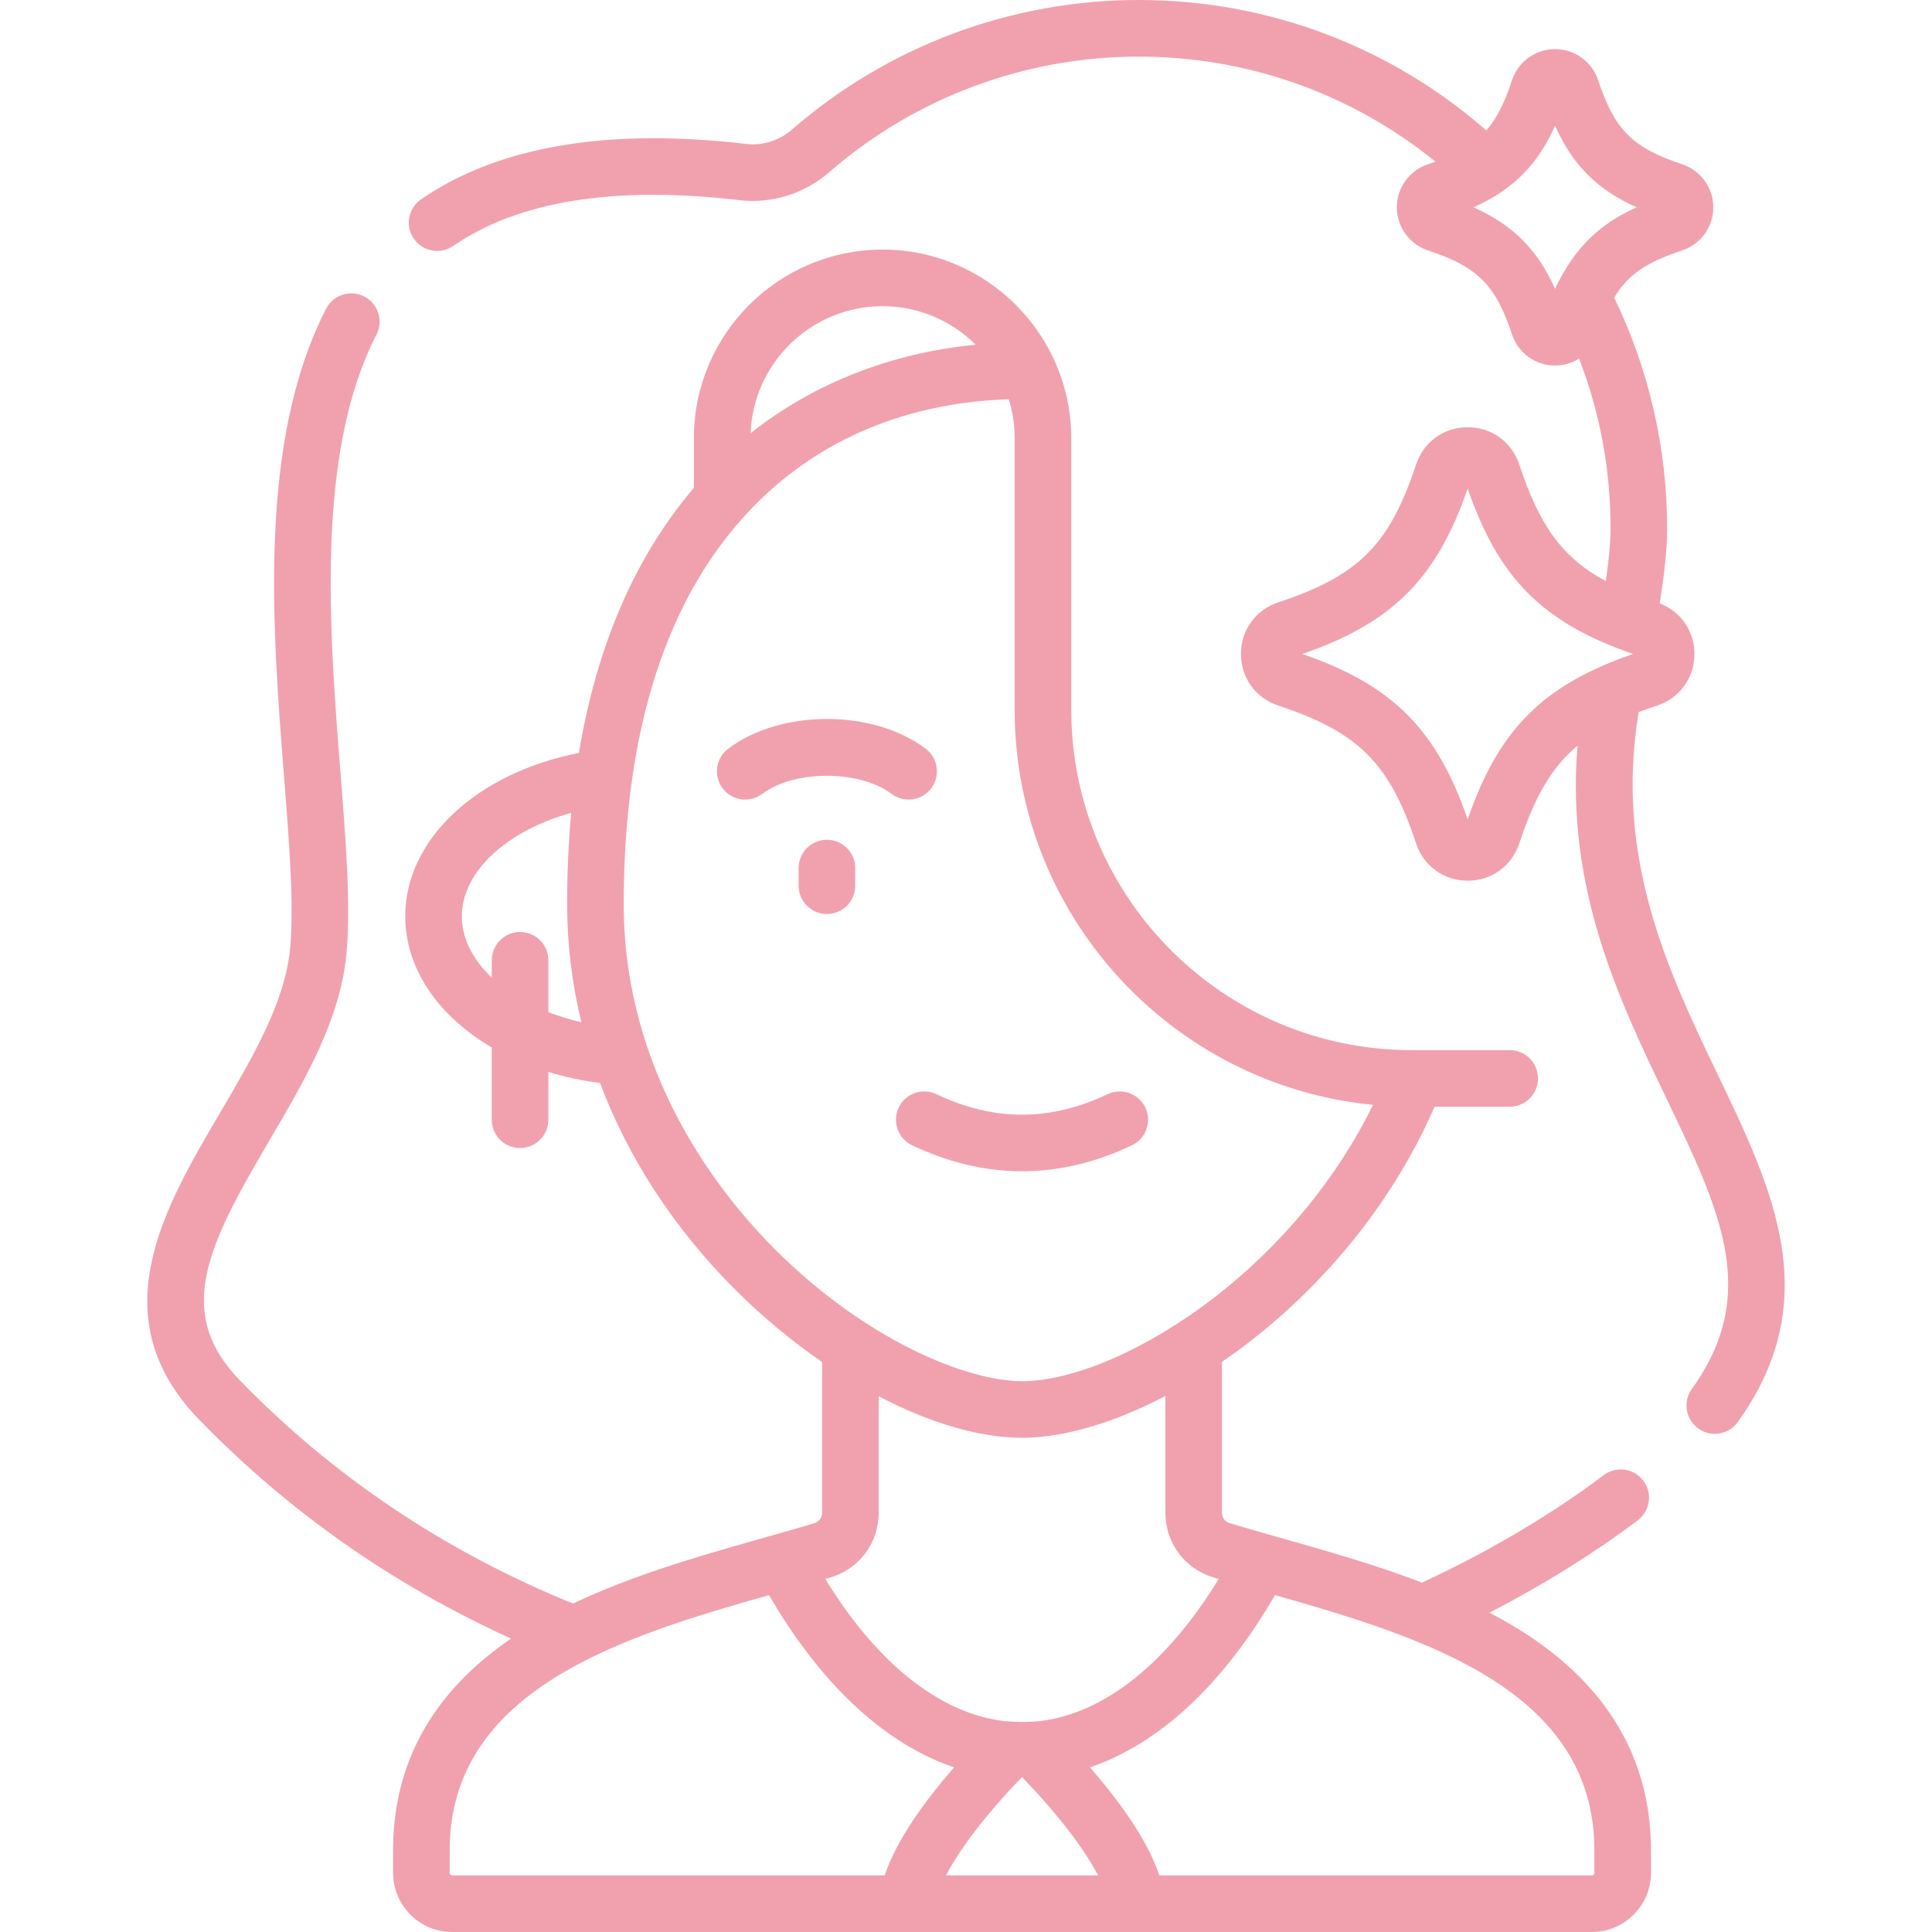
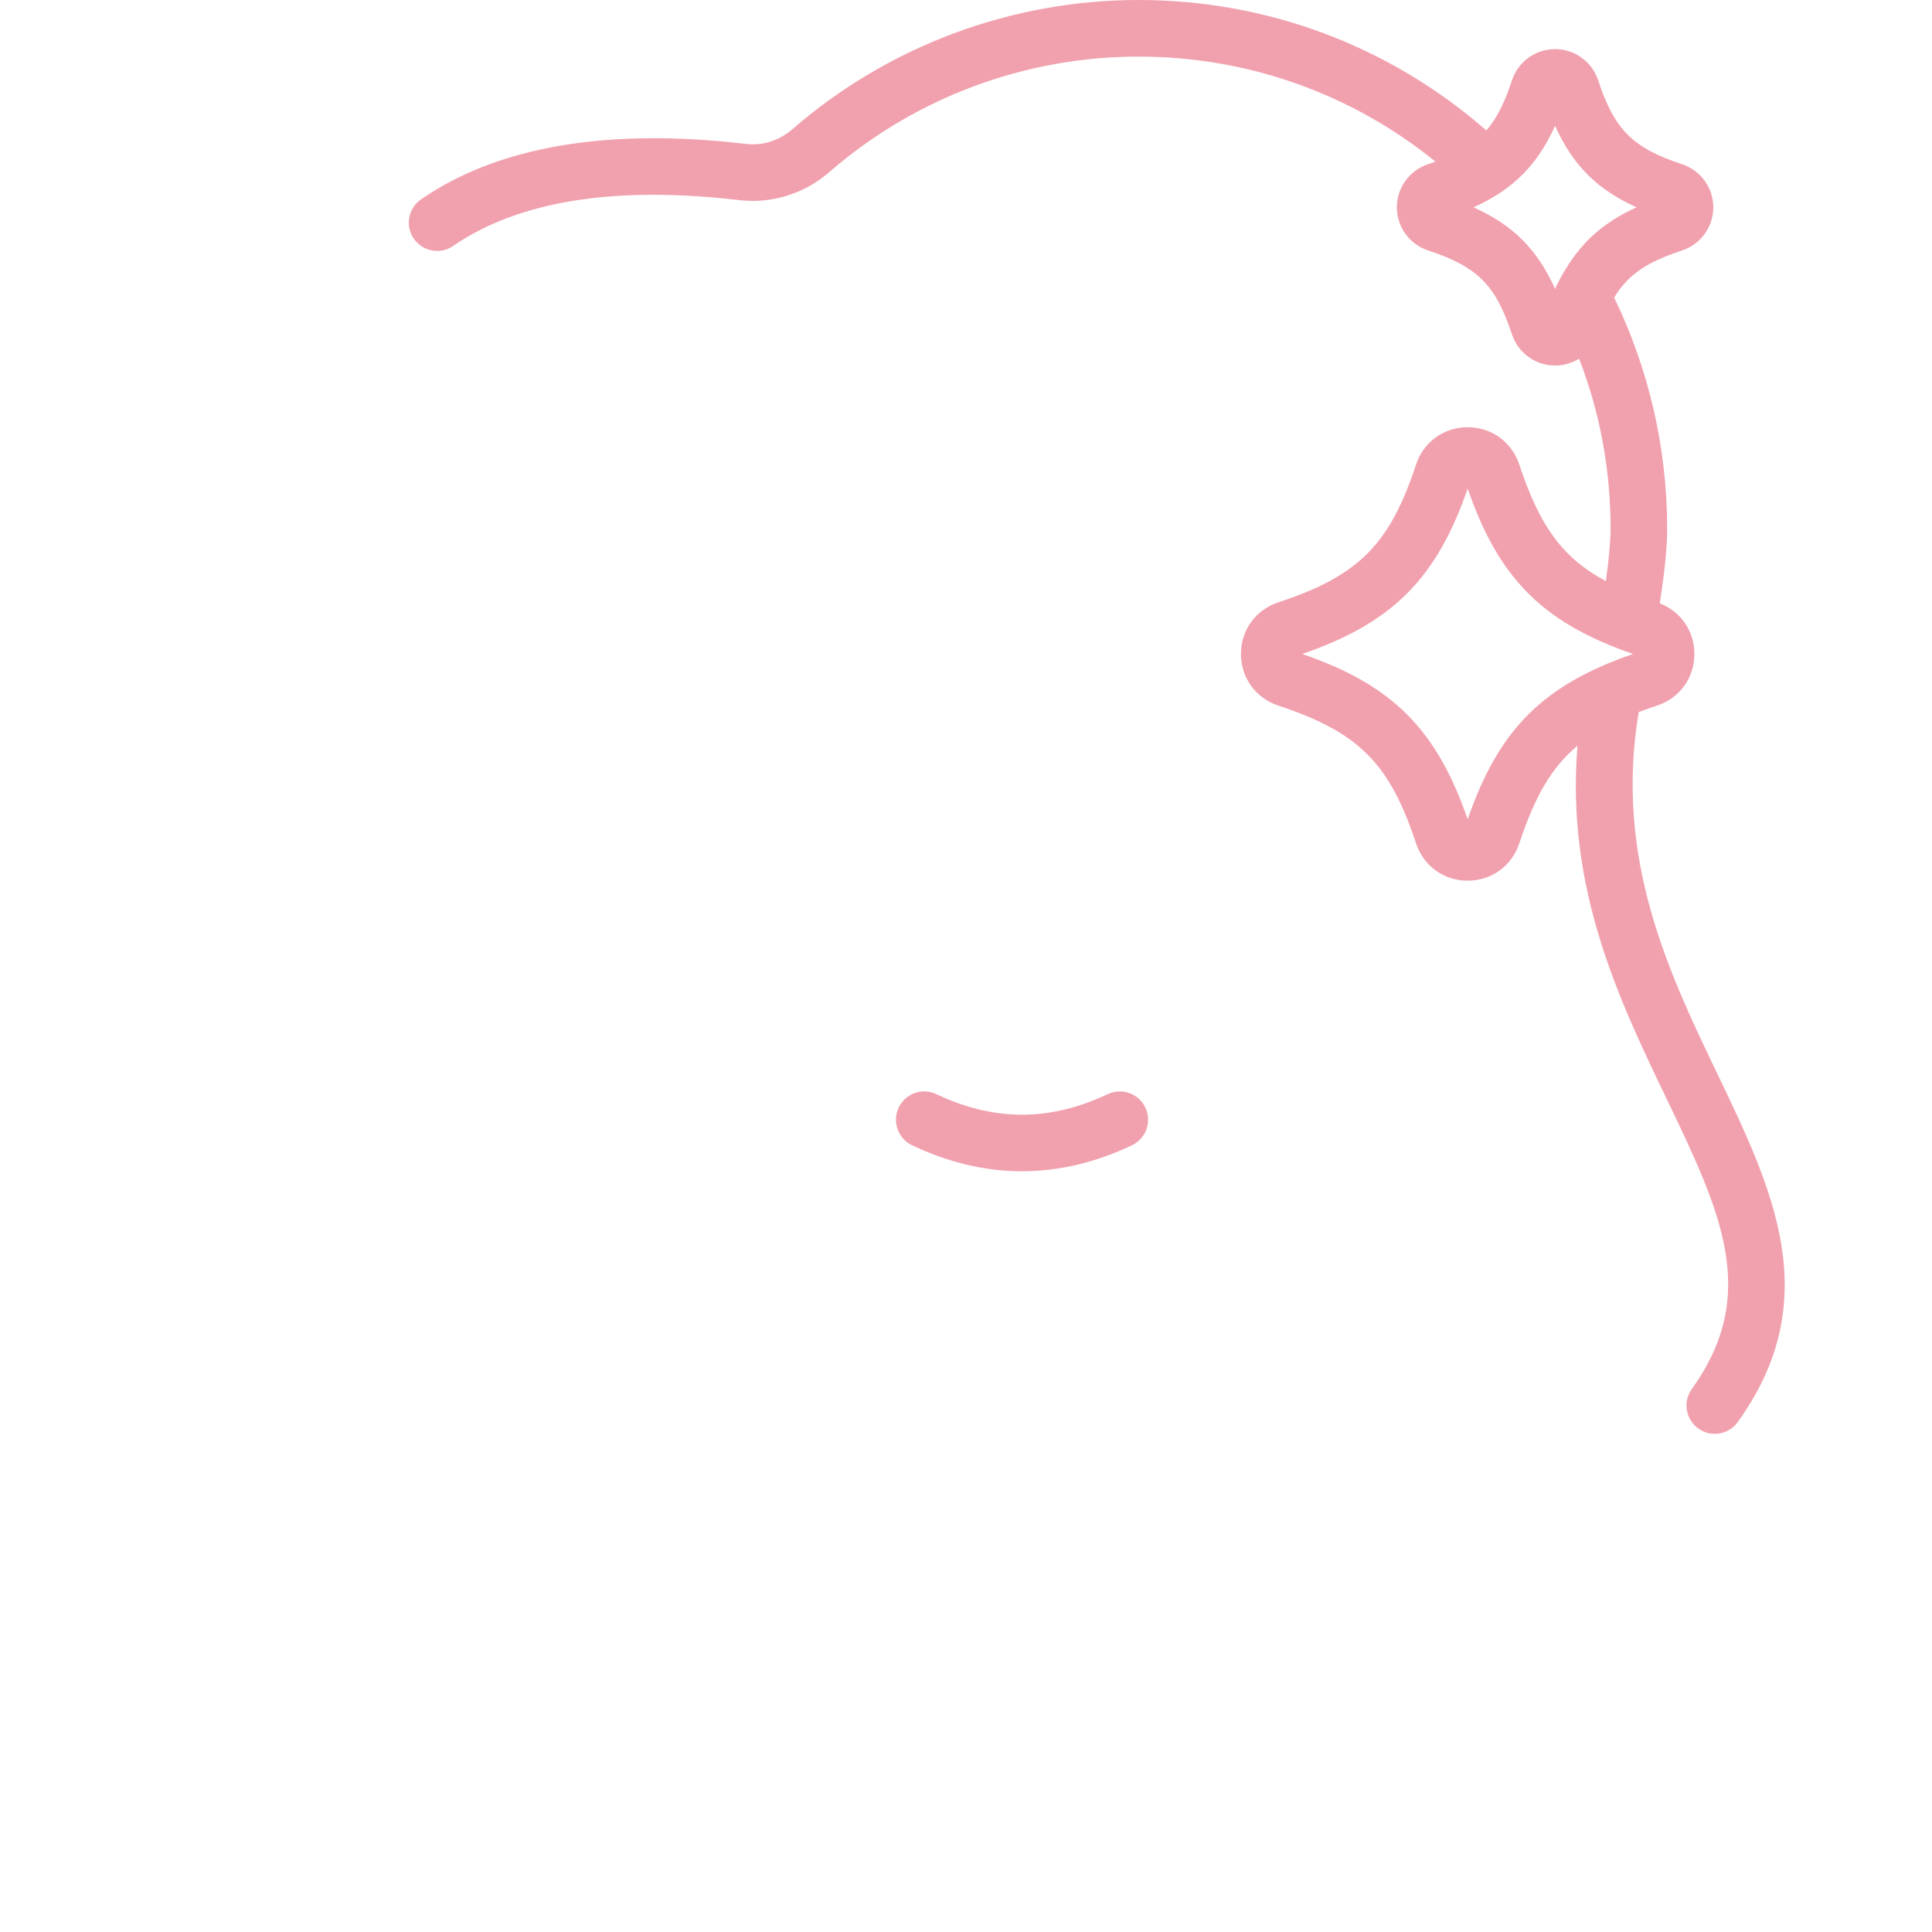
<svg xmlns="http://www.w3.org/2000/svg" id="Capa_1" viewBox="0 0 512 512">
  <g>
    <path d="m455.112 284.549c-12.844-26.759-27.345-56.973-20.842-95.833 1.541-.584 3.15-1.156 4.852-1.719 6.023-1.993 9.916-7.366 9.916-13.688 0-6.062-3.583-11.241-9.185-13.416 1.303-8.27 1.963-14.921 1.963-19.821 0-21.193-4.85-42.267-14.051-61.207 3.722-6.188 8.815-9.458 18.006-12.499 4.946-1.637 8.269-6.228 8.268-11.423 0-5.194-3.323-9.783-8.268-11.419-13.119-4.342-17.899-9.122-22.241-22.241-1.637-4.946-6.228-8.27-11.423-8.269-5.194 0-9.784 3.324-11.419 8.269-1.941 5.864-3.975 10.056-6.797 13.293-25.538-22.347-57.997-34.576-92.145-34.576-33.774 0-66.398 12.192-91.865 34.334-3.373 2.938-7.823 4.326-12.2 3.807-36.704-4.309-65.675.628-86.097 14.681-3.412 2.349-4.274 7.018-1.927 10.431 1.455 2.113 3.8 3.249 6.186 3.249 1.466 0 2.946-.429 4.245-1.322 17.337-11.93 42.853-16.014 75.838-12.141 8.577 1.006 17.247-1.683 23.801-7.388 22.733-19.766 51.862-30.651 82.019-30.651 28.906 0 56.452 9.82 78.667 27.839-.637.229-1.282.457-1.964.682-4.946 1.636-8.271 6.226-8.271 11.42-.001 5.195 3.322 9.786 8.269 11.423 13.119 4.342 17.899 9.122 22.24 22.24 1.637 4.945 6.227 8.269 11.421 8.269 2.311 0 4.5-.661 6.365-1.826 5.535 14.285 8.343 29.372 8.343 45.023 0 3.411-.428 8.146-1.25 13.935-11.684-6.272-17.632-14.865-22.928-30.871-1.994-6.024-7.368-9.917-13.69-9.917-6.323.001-11.696 3.894-13.688 9.917-7.036 21.265-15.219 29.447-36.483 36.483-6.023 1.993-9.916 7.366-9.916 13.689 0 6.322 3.893 11.695 9.916 13.688 21.265 7.037 29.447 15.221 36.483 36.484 1.993 6.023 7.367 9.916 13.689 9.916s11.696-3.892 13.69-9.916c4.02-12.148 8.419-20.023 15.413-25.858-3.12 37.855 10.945 67.182 23.538 93.418 14.447 30.097 24.886 51.843 6.756 77.062-2.418 3.363-1.651 8.05 1.712 10.468 3.386 2.433 8.065 1.631 10.468-1.712 23.322-32.443 9.364-61.522-5.414-92.307zm-64.617-229.606c10.697-4.807 17.03-11.413 21.614-21.614 4.709 10.479 11.135 16.905 21.614 21.614-10.031 4.507-16.128 10.702-20.994 20.298-.078.155-.599 1.27-.62 1.316-4.709-10.48-11.134-16.905-21.614-21.614zm-1.546 162.194c-8.234-23.873-19.954-35.594-43.828-43.829 23.868-8.232 35.588-19.951 43.828-43.829 8.141 23.602 19.695 35.503 43.827 43.829-23.958 8.264-35.621 20.047-43.827 43.829z" fill="#000000" style="fill: rgb(241, 161, 174);" />
-     <path d="m402.763 431.957c-2.607-1.625-5.304-3.145-8.059-4.585 14.901-7.678 28.687-16.413 39.332-24.485 3.301-2.503 3.947-7.207 1.445-10.508-2.502-3.302-7.208-3.949-10.508-1.445-12.511 9.485-29.568 19.913-48.145 28.468-17.59-6.743-36.26-11.292-50.974-15.751-1.208-.364-2.02-1.458-2.02-2.721v-40.02c2.374-1.63 4.735-3.336 7.069-5.136 21.624-16.675 38.965-38.71 49.262-62.481h19.919c4.143 0 7.5-3.357 7.5-7.5s-3.357-7.5-7.5-7.5h-25.985c-49.739 0-90.205-40.466-90.205-90.205v-71.931c0-27.421-22.301-50.01-50.012-50.01-27.574 0-50.007 22.434-50.007 50.008v13.153c-15.527 18.181-25.714 41.703-30.467 70.231-26.982 5.271-46.015 22.855-46.015 43.28 0 13.992 8.844 26.52 22.925 34.764v19.157c0 4.143 3.357 7.5 7.5 7.5s7.5-3.357 7.5-7.5v-12.66c4.322 1.318 8.904 2.303 13.692 2.909 7.471 19.904 19.606 38.584 35.885 54.828 7.232 7.217 15.011 13.653 22.958 19.129v39.984c0 1.263-.812 2.356-2.024 2.723-18.588 5.629-42.867 11.255-63.983 21.301-33.754-13.711-63.444-33.58-88.262-59.128-17.535-18.058-8.495-35.856 7.706-63.401 9.253-15.731 18.821-31.998 20.499-49.446 1.228-12.77-.07-29.305-1.573-48.45-2.954-37.621-6.631-84.442 9.554-115.852 1.897-3.683.45-8.205-3.231-10.103-3.684-1.898-8.205-.452-10.103 3.231-18.136 35.202-14.274 84.381-11.172 123.896 1.448 18.445 2.699 34.375 1.596 45.841-1.359 14.142-10.071 28.953-18.496 43.277-14.965 25.442-31.927 54.28-5.538 81.456 23.605 24.3 51.344 43.751 82.613 57.966-20.751 14.154-31.273 33.016-31.273 56.129v5.96c0 8.641 7.029 15.67 15.67 15.67h302.02c8.641 0 15.671-7.029 15.671-15.67v-5.96c-.001-24.378-11.697-44.03-34.764-58.413zm-168.879-350.81c9.621 0 18.347 3.902 24.682 10.205-22.499 2.183-42.975 10.255-59.655 23.451.715-18.678 16.124-33.656 34.973-33.656zm-88.564 187.071v-13.727c0-4.143-3.357-7.5-7.5-7.5s-7.5 3.357-7.5 7.5v4.586c-5-4.731-7.925-10.341-7.925-16.257 0-11.824 11.935-22.683 28.979-27.397-.713 7.738-1.078 15.79-1.078 24.167 0 10.562 1.279 21.049 3.762 31.311-3.071-.708-5.992-1.614-8.738-2.683zm19.976-28.628c0-36.375 7.122-75.178 31.658-102.452 21.966-24.419 49.729-30.674 70.381-31.326 1.014 3.271 1.561 6.746 1.561 10.346v71.931c0 54.558 41.744 99.543 94.97 104.706-9.488 19.375-24.156 37.25-42.12 51.102-17.706 13.653-37.21 22.135-50.9 22.135-14.664 0-41.37-10.9-65.354-34.832-15.012-14.981-40.196-46.801-40.196-91.61zm100.524 216.478c-16.996-2.178-33.454-15.365-47.106-37.624.486-.145.981-.29 1.462-.436 7.585-2.292 12.681-9.155 12.681-17.08v-30.902c13.431 7.029 26.683 11.004 37.988 11.004 11.077 0 24.403-3.983 37.99-11.074v30.973c0 7.924 5.096 14.788 12.676 17.078.483.146.979.292 1.467.438-13.652 22.26-30.112 35.447-47.107 37.624-1.637.172-3.463.279-5.45.261-1.656-.015-3.196-.114-4.601-.262zm5.024 14.858c9.398 9.756 16.472 18.976 20.145 26.074h-40.289c3.673-7.099 10.746-16.318 20.144-26.074zm-151.678 25.404v-5.96c0-42.85 46.318-56.795 84.643-67.645 13.723 23.681 30.685 39.404 49.028 45.642-7.843 9.005-15.254 19.266-18.387 28.633h-114.614c-.37 0-.67-.301-.67-.67zm303.36 0c0 .369-.301.67-.671.67h-114.616c-3.132-9.367-10.544-19.627-18.386-28.632 18.344-6.237 35.306-21.961 49.029-45.643 40.314 11.412 84.644 25.447 84.644 67.645z" fill="#000000" style="fill: rgb(241, 161, 174);" />
    <path d="m303.529 293.524c-1.778-3.742-6.252-5.335-9.992-3.559-15.27 7.25-30.115 7.25-45.385 0-3.742-1.776-8.215-.184-9.992 3.559-1.776 3.741-.184 8.215 3.559 9.992 9.663 4.588 19.395 6.882 29.126 6.882s19.463-2.294 29.126-6.882c3.742-1.777 5.334-6.25 3.558-9.992z" fill="#000000" style="fill: rgb(241, 161, 174);" />
-     <path d="m246.78 208.916c2.494-3.308 1.834-8.01-1.474-10.503-13.938-10.51-38.392-10.509-52.329 0-3.308 2.493-3.968 7.195-1.474 10.503 2.492 3.309 7.197 3.969 10.503 1.474 8.487-6.398 25.781-6.399 34.271 0 3.297 2.487 8.005 1.842 10.503-1.474z" fill="#000000" style="fill: rgb(241, 161, 174);" />
-     <path d="m219.141 222.549c-4.143 0-7.5 3.357-7.5 7.5v4.68c0 4.143 3.357 7.5 7.5 7.5s7.5-3.357 7.5-7.5v-4.68c0-4.143-3.357-7.5-7.5-7.5z" fill="#000000" style="fill: rgb(241, 161, 174);" />
  </g>
</svg>